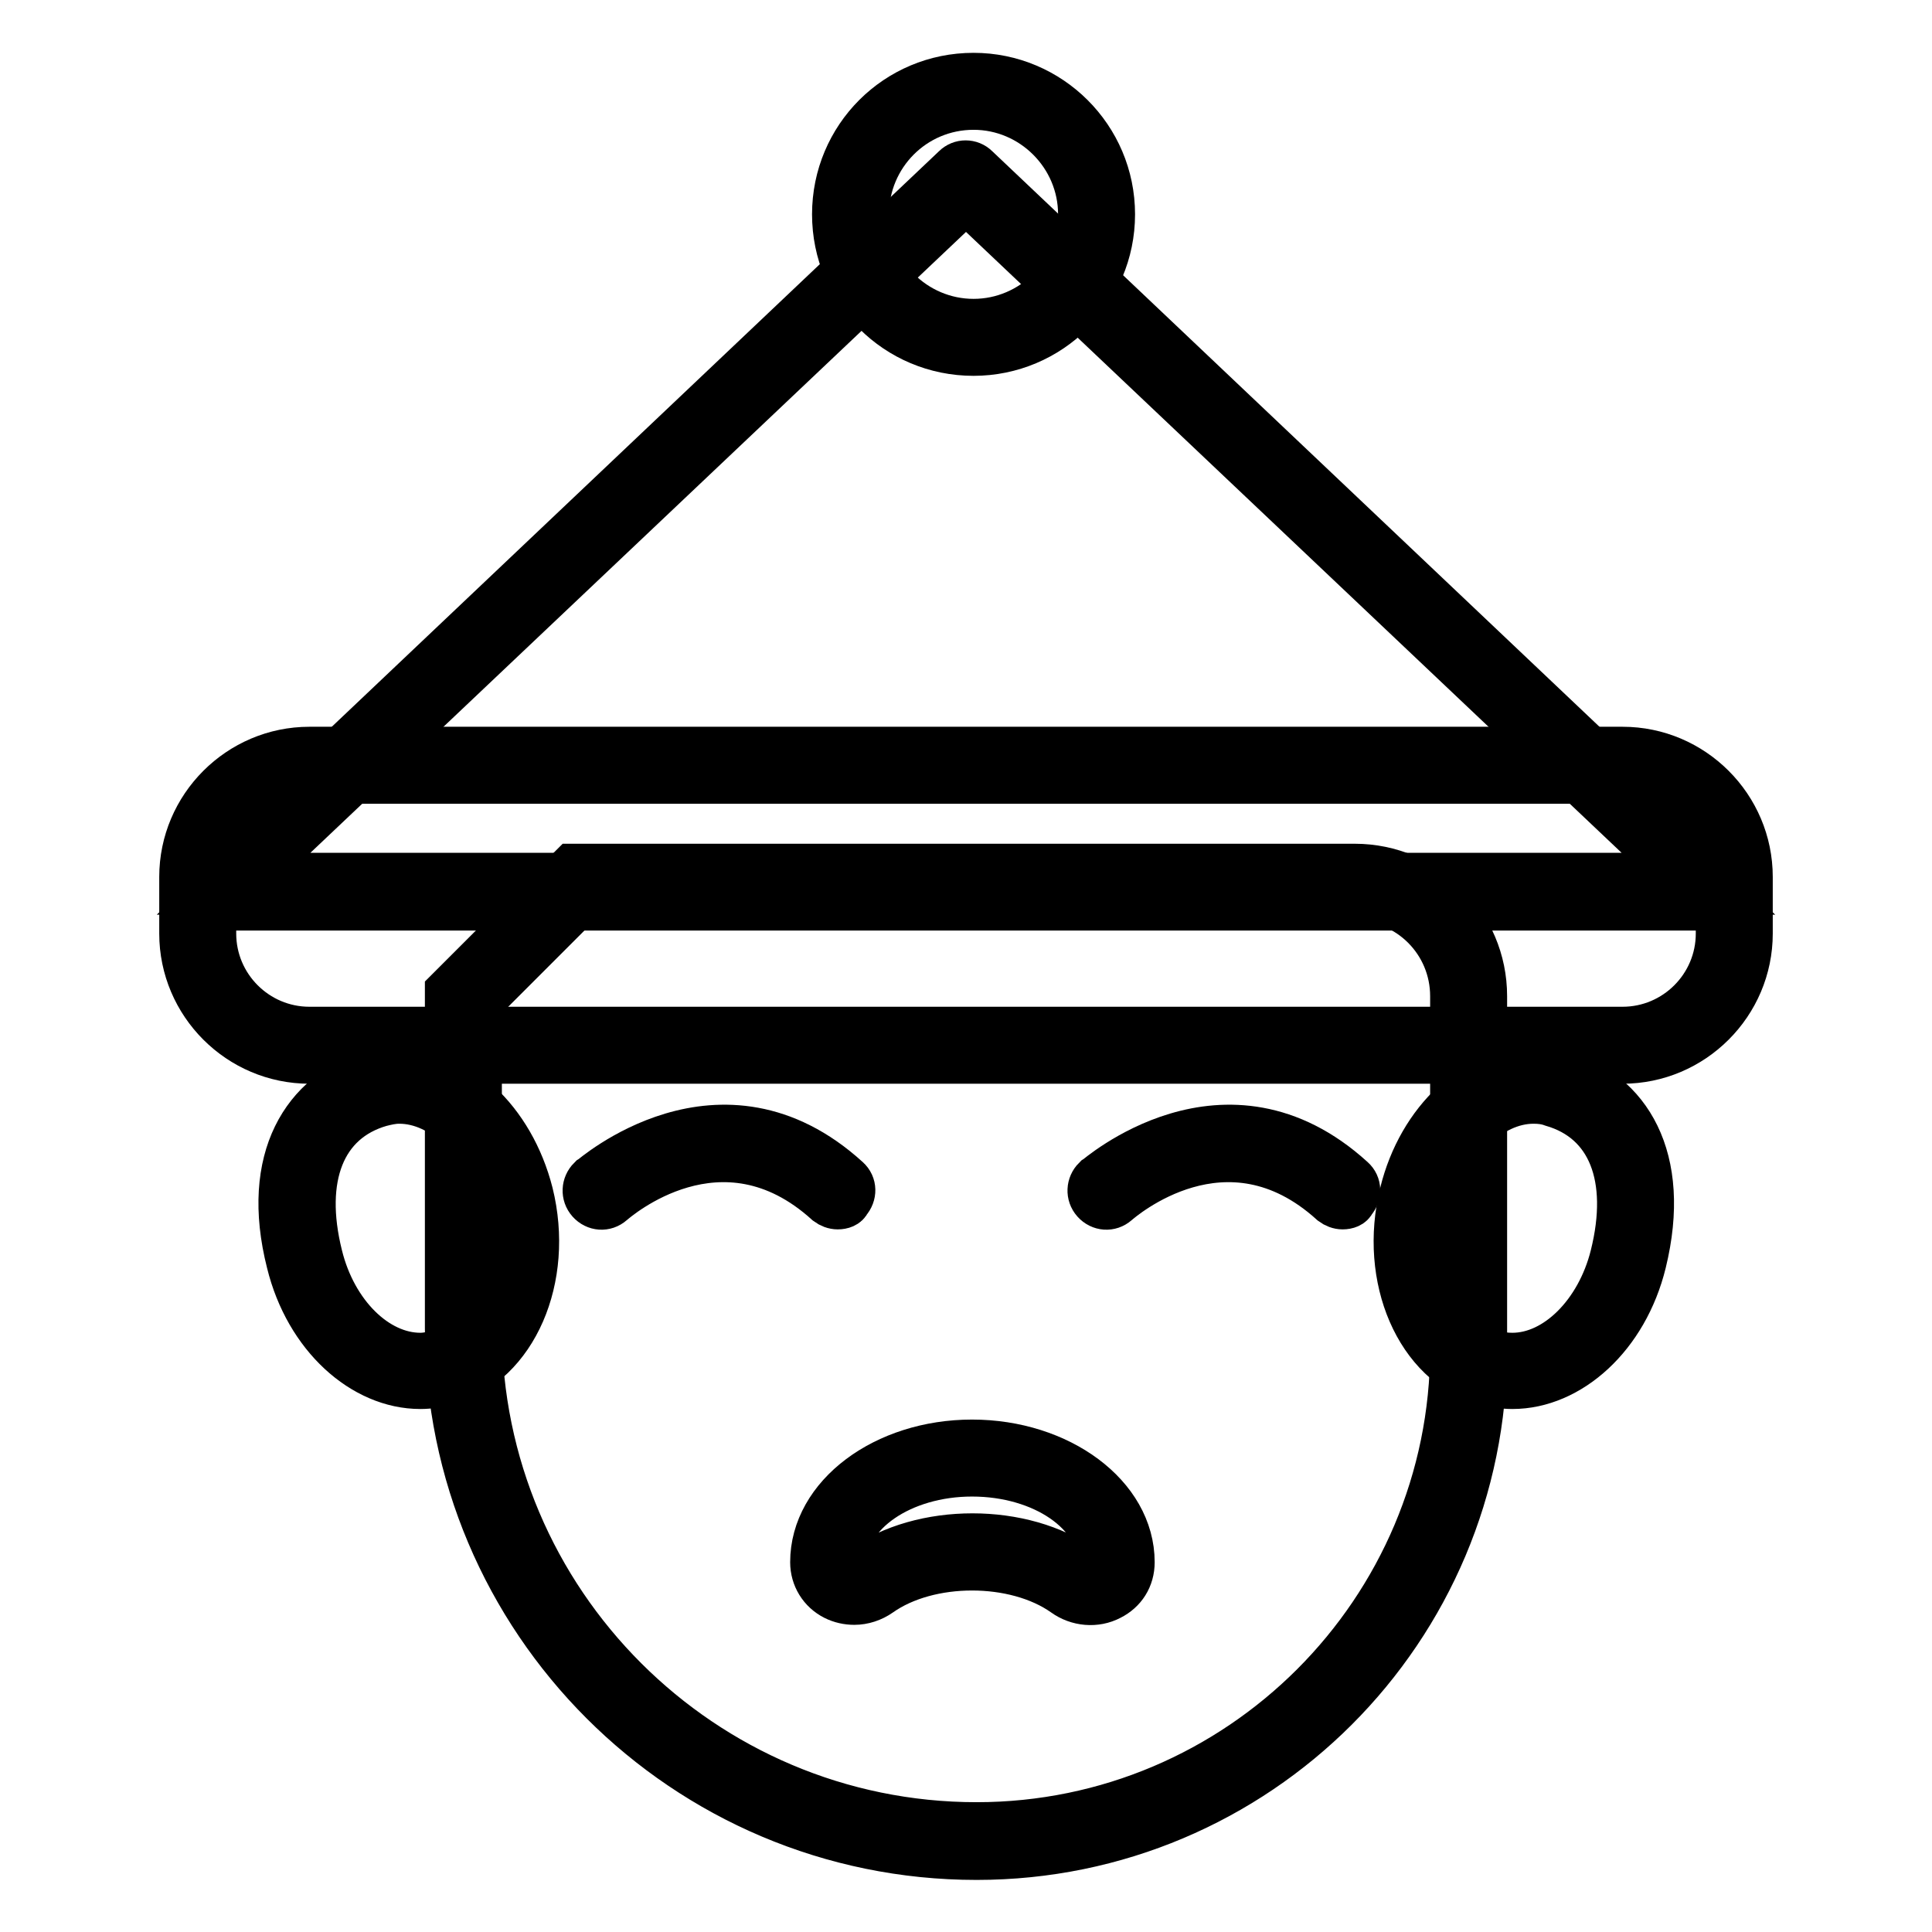
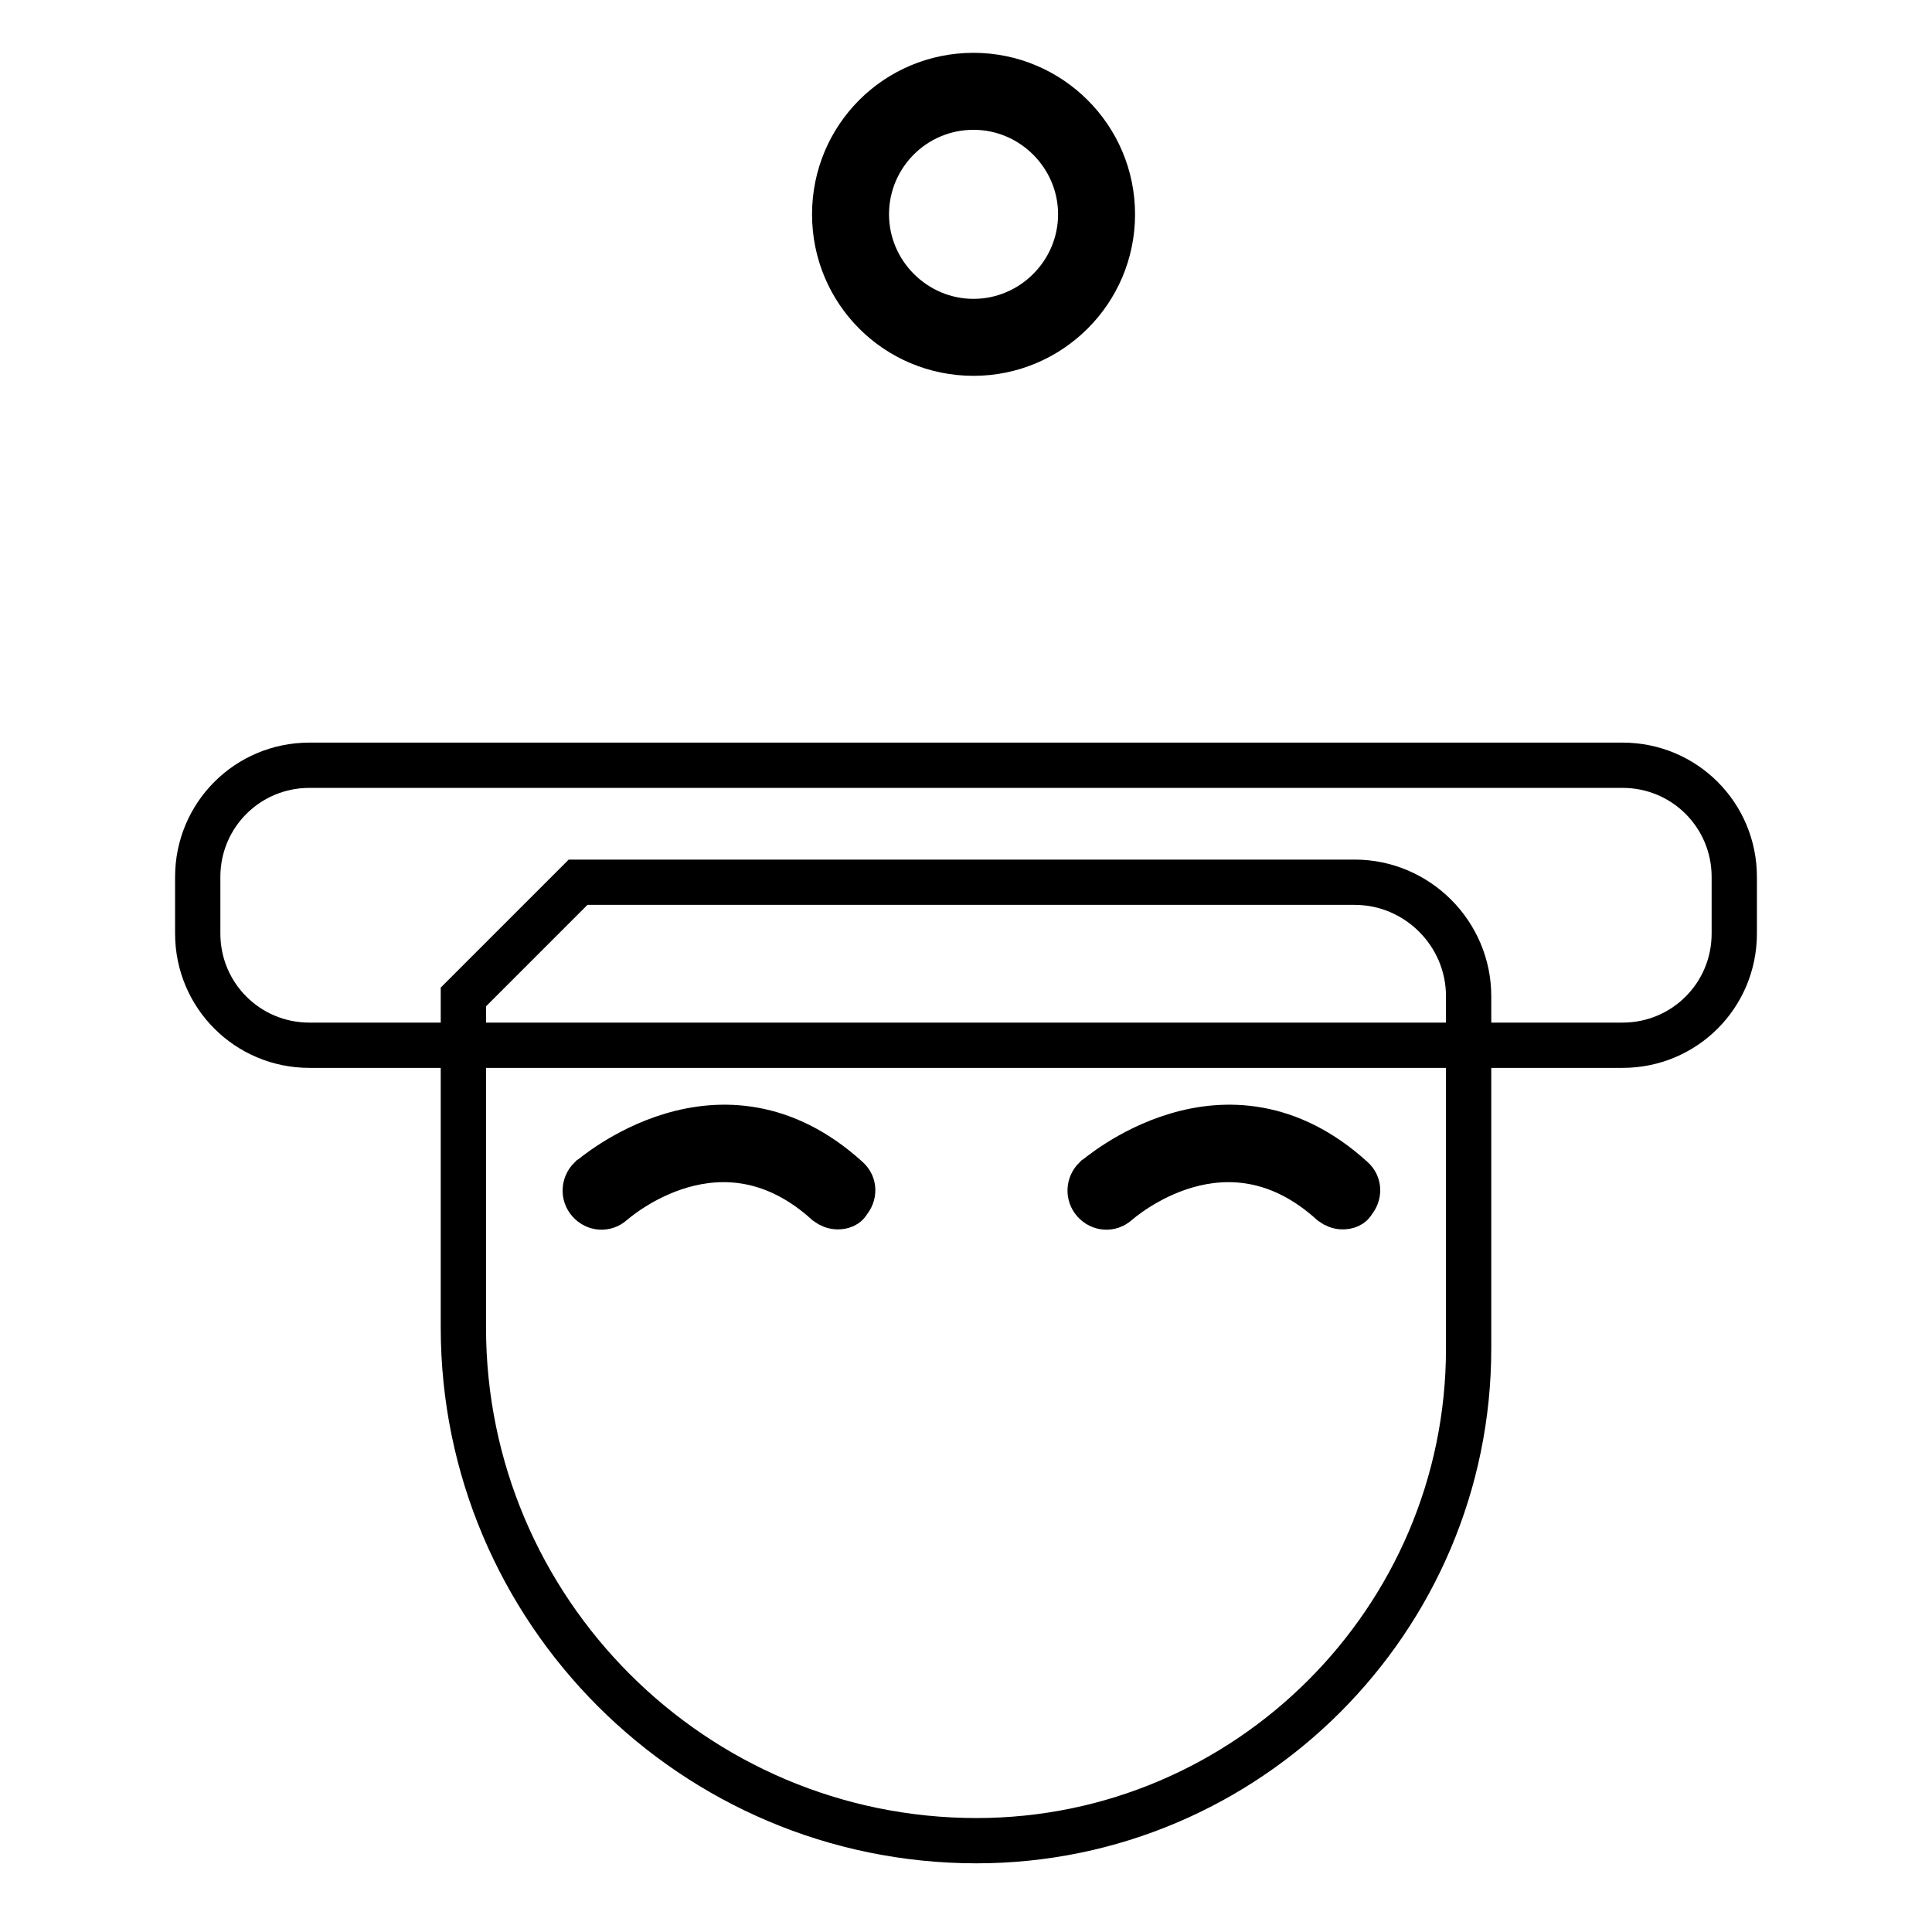
<svg xmlns="http://www.w3.org/2000/svg" version="1.1" x="0px" y="0px" viewBox="0 0 256 256" enable-background="new 0 0 256 256" xml:space="preserve">
  <g>
-     <path stroke-width="6" fill-opacity="0" stroke="#000000" d="M128,23.7l-99.7,94.5h199.4L128,23.7z" />
-     <path stroke-width="6" fill-opacity="0" stroke="#000000" d="M227.7,120.3H28.3c-0.9,0-1.7-0.5-2-1.3c-0.3-0.8-0.1-1.7,0.5-2.3l99.7-94.5c0.8-0.8,2.1-0.8,2.9,0 l99.7,94.5c0.6,0.6,0.8,1.5,0.5,2.3S228.5,120.3,227.7,120.3L227.7,120.3z M33.6,116h188.8L128,26.6L33.6,116L33.6,116z  M52.9,145.9c5.8,0,11.4,5.5,13.3,13.2c2.2,9-1.5,18.2-8,20.1c-0.8,0.2-1.7,0.4-2.5,0.4c-5.8,0-11.4-5.5-13.3-13.2 c-2.6-10.4,0.4-17.9,8-20.1C51.2,146.1,52,145.9,52.9,145.9 M52.9,141.7c-1.2,0-2.5,0.2-3.7,0.5c-8.8,2.6-14.4,11.3-10.9,25.1 c2.4,9.8,9.8,16.4,17.4,16.4c1.2,0,2.5-0.2,3.7-0.5c8.8-2.6,13.7-13.8,10.9-25.1C67.8,148.3,60.5,141.7,52.9,141.7z M203.2,145.9 c0.9,0,1.7,0.1,2.5,0.4c7.6,2.2,10.6,9.7,8,20.1c-1.9,7.6-7.5,13.2-13.3,13.2c-0.9,0-1.7-0.1-2.5-0.4c-6.6-1.9-10.2-11.1-8-20.1 C191.8,151.5,197.4,145.9,203.2,145.9 M203.2,141.7c-7.6,0-15,6.6-17.4,16.4c-2.8,11.3,2.1,22.6,10.9,25.1c1.2,0.3,2.5,0.5,3.7,0.5 c7.6,0,15-6.6,17.4-16.4c3.4-13.9-2.1-22.6-10.9-25.1C205.7,141.9,204.4,141.7,203.2,141.7z" />
    <path stroke-width="6" fill-opacity="0" stroke="#000000" d="M129.4,243.9c-37.5,0-68-30.5-68-68v-43.8l15.2-15.2h102.9c8.3,0,15.1,6.8,15.1,15.1v46.7 C194.6,214.6,165.3,243.9,129.4,243.9L129.4,243.9z" />
-     <path stroke-width="6" fill-opacity="0" stroke="#000000" d="M179.5,119c7.2,0,13,5.8,13,13v46.7c0,34.8-28.3,63.1-63.1,63.1c-36.3,0-65.9-29.5-65.9-65.9v-42.9l14-14 H179.5 M179.5,114.8H75.8l-16.5,16.5v44.7c0,38.7,31.4,70.1,70.1,70.1c37.2,0,67.3-30.1,67.3-67.3V132 C196.7,122.5,189,114.8,179.5,114.8z" />
-     <path stroke-width="6" fill-opacity="0" stroke="#000000" d="M113.2,212.3c-0.9,0-1.8-0.2-2.6-0.6c-1.8-0.9-2.9-2.7-2.9-4.7c0-8.8,9.5-15.9,21.1-15.9 c11.6,0,21.2,7.1,21.2,15.9c0,2.1-1.1,3.8-2.9,4.7c-1.9,1-4.3,0.8-6.1-0.5c-6.5-4.6-17.9-4.6-24.4,0 C115.6,211.9,114.4,212.3,113.2,212.3L113.2,212.3z M128.8,195.3c-9.3,0-16.9,5.2-16.9,11.6c0,0.5,0.2,0.8,0.6,1s1.1,0.3,1.7-0.1 c7.9-5.7,21.4-5.7,29.3,0c0.6,0.4,1.3,0.3,1.7,0.1c0.4-0.2,0.6-0.5,0.6-0.9C145.8,200.5,138.2,195.3,128.8,195.3L128.8,195.3z" />
    <path stroke-width="6" fill-opacity="0" stroke="#000000" d="M41,138.5c-8.2,0-14.8-6.6-14.8-14.8v-7.5c0-8.2,6.6-14.8,14.8-14.8h174c8.2,0,14.8,6.6,14.8,14.8v7.5 c0,8.2-6.6,14.8-14.8,14.8H41z" />
-     <path stroke-width="6" fill-opacity="0" stroke="#000000" d="M215,103.5c7,0,12.7,5.7,12.7,12.7v7.5c0,7-5.7,12.7-12.7,12.7H41c-7,0-12.7-5.7-12.7-12.7v-7.5 c0-7,5.7-12.7,12.7-12.7H215 M215,99.3H41c-9.3,0-16.9,7.6-16.9,16.9v7.5c0,9.3,7.6,16.9,16.9,16.9h174c9.3,0,16.9-7.6,16.9-16.9 v-7.5C231.9,106.9,224.3,99.3,215,99.3z" />
    <path stroke-width="6" fill-opacity="0" stroke="#000000" d="M129,44.7c-9,0-16.3-7.3-16.3-16.3S120,12.1,129,12.1c9,0,16.3,7.3,16.3,16.3S137.9,44.7,129,44.7z" />
    <path stroke-width="6" fill-opacity="0" stroke="#000000" d="M129,14.2c7.8,0,14.2,6.4,14.2,14.2c0,7.8-6.4,14.2-14.2,14.2c-7.8,0-14.2-6.4-14.2-14.2 C114.8,20.6,121.1,14.2,129,14.2 M129,10c-10.2,0-18.4,8.2-18.4,18.4c0,10.2,8.2,18.4,18.4,18.4c10.1,0,18.4-8.2,18.4-18.4 C147.4,18.2,139.1,10,129,10z" />
    <path stroke-width="6" fill-opacity="0" stroke="#000000" d="M111,159.9c-0.5,0-1-0.2-1.4-0.5c-14-12.7-27.9-0.5-28.5,0c-0.9,0.8-2.2,0.7-3-0.2c-0.8-0.9-0.7-2.2,0.1-3 c0.2-0.1,17.3-15.3,34.1,0c0.9,0.8,0.9,2.1,0.1,3C112.2,159.7,111.6,159.9,111,159.9L111,159.9z M177.9,159.9c-0.5,0-1-0.2-1.4-0.5 c-14-12.7-27.9-0.5-28.5,0c-0.9,0.8-2.2,0.7-3-0.2c-0.8-0.9-0.7-2.2,0.1-3c0.2-0.1,17.3-15.3,34.1,0c0.9,0.8,0.9,2.1,0.1,3 C179.1,159.7,178.5,159.9,177.9,159.9z" />
  </g>
</svg>